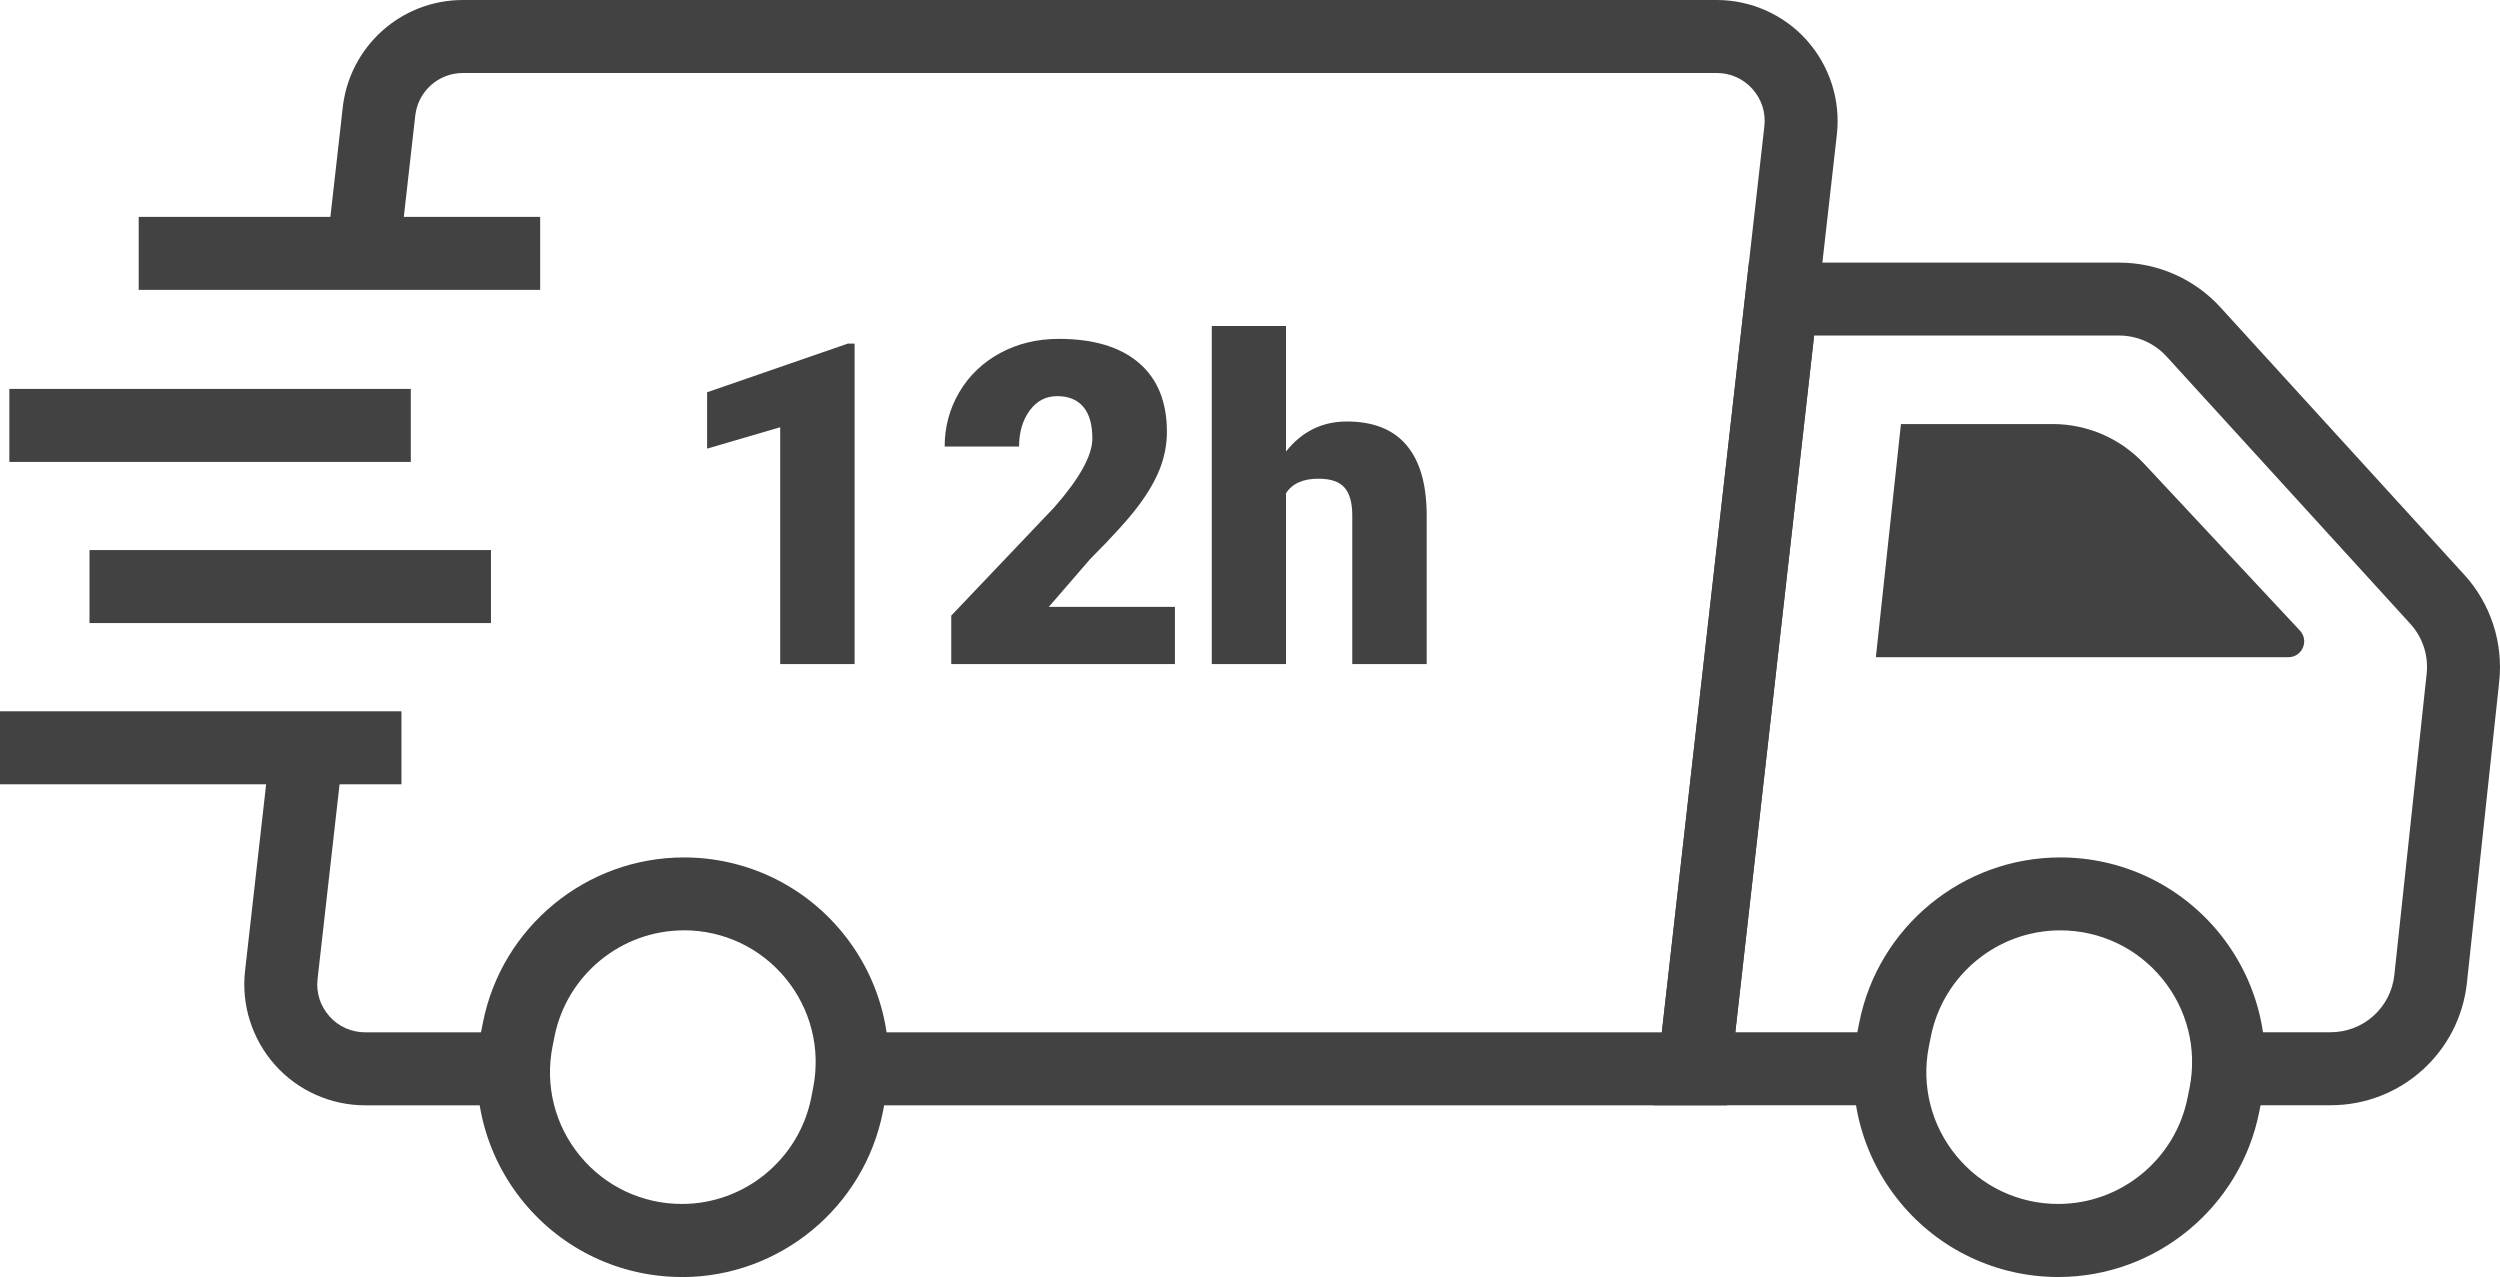
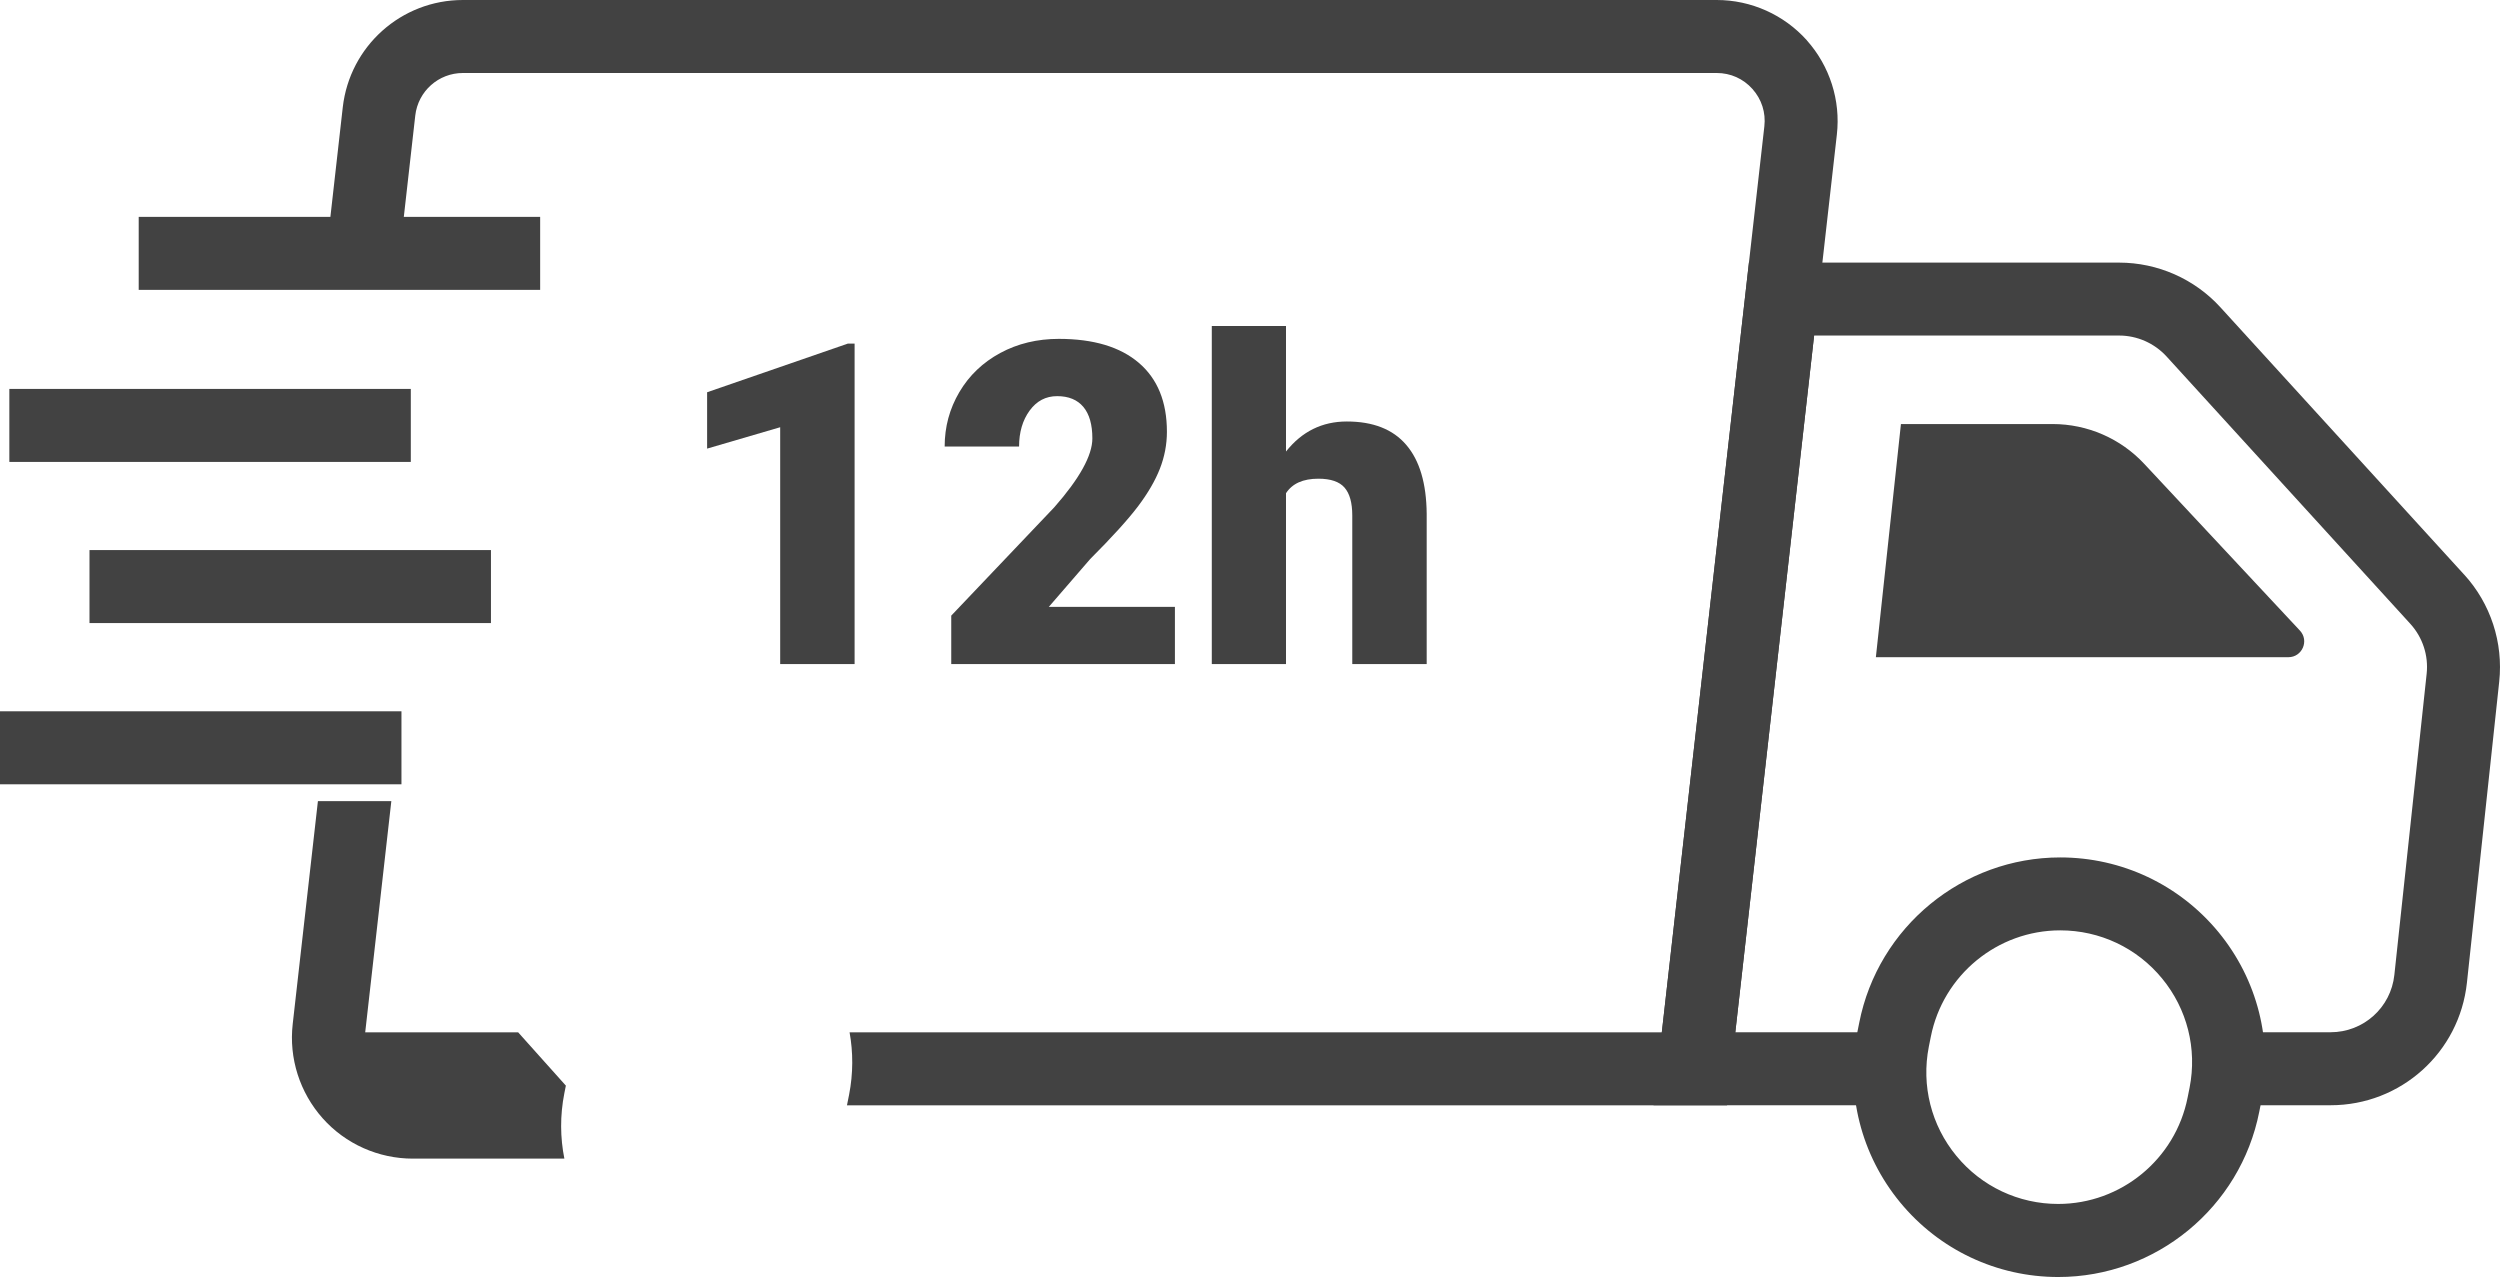
<svg xmlns="http://www.w3.org/2000/svg" id="Capa_1" data-name="Capa 1" viewBox="20.02 119.68 353.09 180.37">
  <defs>
    <style>
      .cls-1 {
        fill: #424242;
      }
    </style>
  </defs>
  <g>
-     <path class="cls-1" d="M116.33,300.04c-8.68,0-16.83-3.85-22.34-10.55-5.52-6.71-7.72-15.44-6.05-23.96l.28-1.4c2.66-13.53,14.6-23.35,28.39-23.35,8.68,0,16.83,3.85,22.34,10.55,5.52,6.71,7.72,15.44,6.04,23.96l-.27,1.4c-2.66,13.53-14.6,23.36-28.39,23.36ZM116.61,251.08c-8.88,0-16.56,6.32-18.28,15.03l-.28,1.4c-1.08,5.49.34,11.11,3.89,15.42,3.55,4.32,8.79,6.79,14.38,6.79,8.88,0,16.56-6.32,18.28-15.03l.27-1.4c1.08-5.49-.34-11.11-3.89-15.43-3.55-4.32-8.79-6.79-14.38-6.79Z" />
    <g>
-       <path class="cls-1" d="M93.2,265.48h-21.6c-1.95,0-3.75-.8-5.05-2.26-1.3-1.46-1.9-3.33-1.68-5.27l3.69-32.65h-10.37l-3.56,31.49c-.55,4.83,1,9.67,4.23,13.3s7.88,5.7,12.74,5.7h21.4c-.59-2.95-.63-6.08,0-9.26l.21-1.05Z" />
+       <path class="cls-1" d="M93.2,265.48h-21.6l3.69-32.65h-10.37l-3.56,31.49c-.55,4.83,1,9.67,4.23,13.3s7.88,5.7,12.74,5.7h21.4c-.59-2.95-.63-6.08,0-9.26l.21-1.05Z" />
      <path class="cls-1" d="M275.22,125.38c-3.24-3.62-7.88-5.7-12.74-5.7H85.4c-8.7,0-15.99,6.52-16.97,15.16l-2.33,20.63h10.37l2.2-19.47c.39-3.43,3.28-6.01,6.73-6.01h177.08c1.95,0,3.75.8,5.05,2.26,1.3,1.46,1.9,3.33,1.68,5.27l-14.48,127.96h-114.72c.51,2.82.52,5.8-.07,8.82l-.28,1.4s-.02.06-.02.09h124.3l15.51-137.1c.55-4.83-1-9.67-4.23-13.3Z" />
    </g>
    <path class="cls-1" d="M368.05,200.84l-34.42-37.75c-3.66-4.02-8.88-6.32-14.31-6.32h-52.29l-13.47,119.01h33.83c-.59-2.95-.63-6.08,0-9.26l.21-1.05h-22.49l11.13-98.4h43.08c2.54,0,4.98,1.08,6.7,2.96l34.42,37.75c1.75,1.92,2.59,4.49,2.31,7.07l-4.56,42.52c-.49,4.62-4.37,8.1-9.01,8.1h-14.78c.51,2.82.52,5.8-.07,8.82l-.28,1.4s-.02.06-.02.09h15.15c9.92,0,18.2-7.44,19.26-17.31l4.56-42.52c.59-5.51-1.21-11.02-4.95-15.12Z" />
    <path class="cls-1" d="M310.72,300.04c-8.68,0-16.83-3.85-22.34-10.55-5.52-6.71-7.72-15.44-6.05-23.96l.28-1.4c2.66-13.53,14.6-23.35,28.39-23.35,8.68,0,16.83,3.85,22.35,10.55,5.52,6.71,7.72,15.44,6.04,23.96l-.28,1.4c-2.66,13.53-14.6,23.35-28.39,23.35ZM311,251.08c-8.88,0-16.56,6.32-18.28,15.03l-.28,1.4c-1.08,5.49.34,11.11,3.89,15.42,3.55,4.32,8.79,6.79,14.38,6.79,8.88,0,16.56-6.32,18.28-15.03l.28-1.4c1.08-5.49-.34-11.11-3.89-15.42-3.55-4.32-8.79-6.79-14.38-6.79Z" />
    <path class="cls-1" d="M288.5,179.57l-3.54,32.93h58.26c1.95,0,2.97-2.33,1.63-3.76l-21.99-23.55c-3.35-3.59-8.03-5.62-12.94-5.62h-21.43Z" />
    <rect class="cls-1" x="39.61" y="150.31" width="56.7" height="10.31" />
    <rect class="cls-1" x="21.34" y="174.61" width="56.7" height="10.31" />
    <rect class="cls-1" x="32.66" y="197.37" width="56.7" height="10.31" />
    <rect class="cls-1" x="20.02" y="220.14" width="56.7" height="10.31" />
  </g>
  <g>
    <path class="cls-1" d="M140.72,213.47h-10.51v-33.45l-10.32,3.02v-7.96l19.87-6.87h.96v45.27Z" />
    <path class="cls-1" d="M185.96,213.47h-31.59v-6.84l14.55-15.3c3.59-4.08,5.38-7.33,5.38-9.73,0-1.95-.42-3.43-1.27-4.45-.85-1.01-2.08-1.52-3.7-1.52s-2.89.68-3.89,2.04c-.99,1.36-1.49,3.05-1.49,5.08h-10.51c0-2.78.69-5.34,2.08-7.7,1.39-2.35,3.32-4.19,5.78-5.52,2.47-1.33,5.22-1.99,8.27-1.99,4.89,0,8.66,1.13,11.3,3.39s3.96,5.5,3.96,9.73c0,1.78-.33,3.52-.99,5.21-.66,1.69-1.69,3.46-3.09,5.32-1.4,1.85-3.65,4.34-6.76,7.45l-5.84,6.75h17.81v8.08Z" />
    <path class="cls-1" d="M201.66,183.44c2.24-2.82,5.1-4.23,8.58-4.23,3.71,0,6.51,1.1,8.39,3.3,1.89,2.2,2.85,5.44,2.89,9.73v21.23h-10.51v-20.99c0-1.78-.36-3.09-1.09-3.93-.73-.84-1.96-1.26-3.7-1.26-2.16,0-3.68.68-4.57,2.05v24.13h-10.48v-47.75h10.48v17.72Z" />
  </g>
</svg>